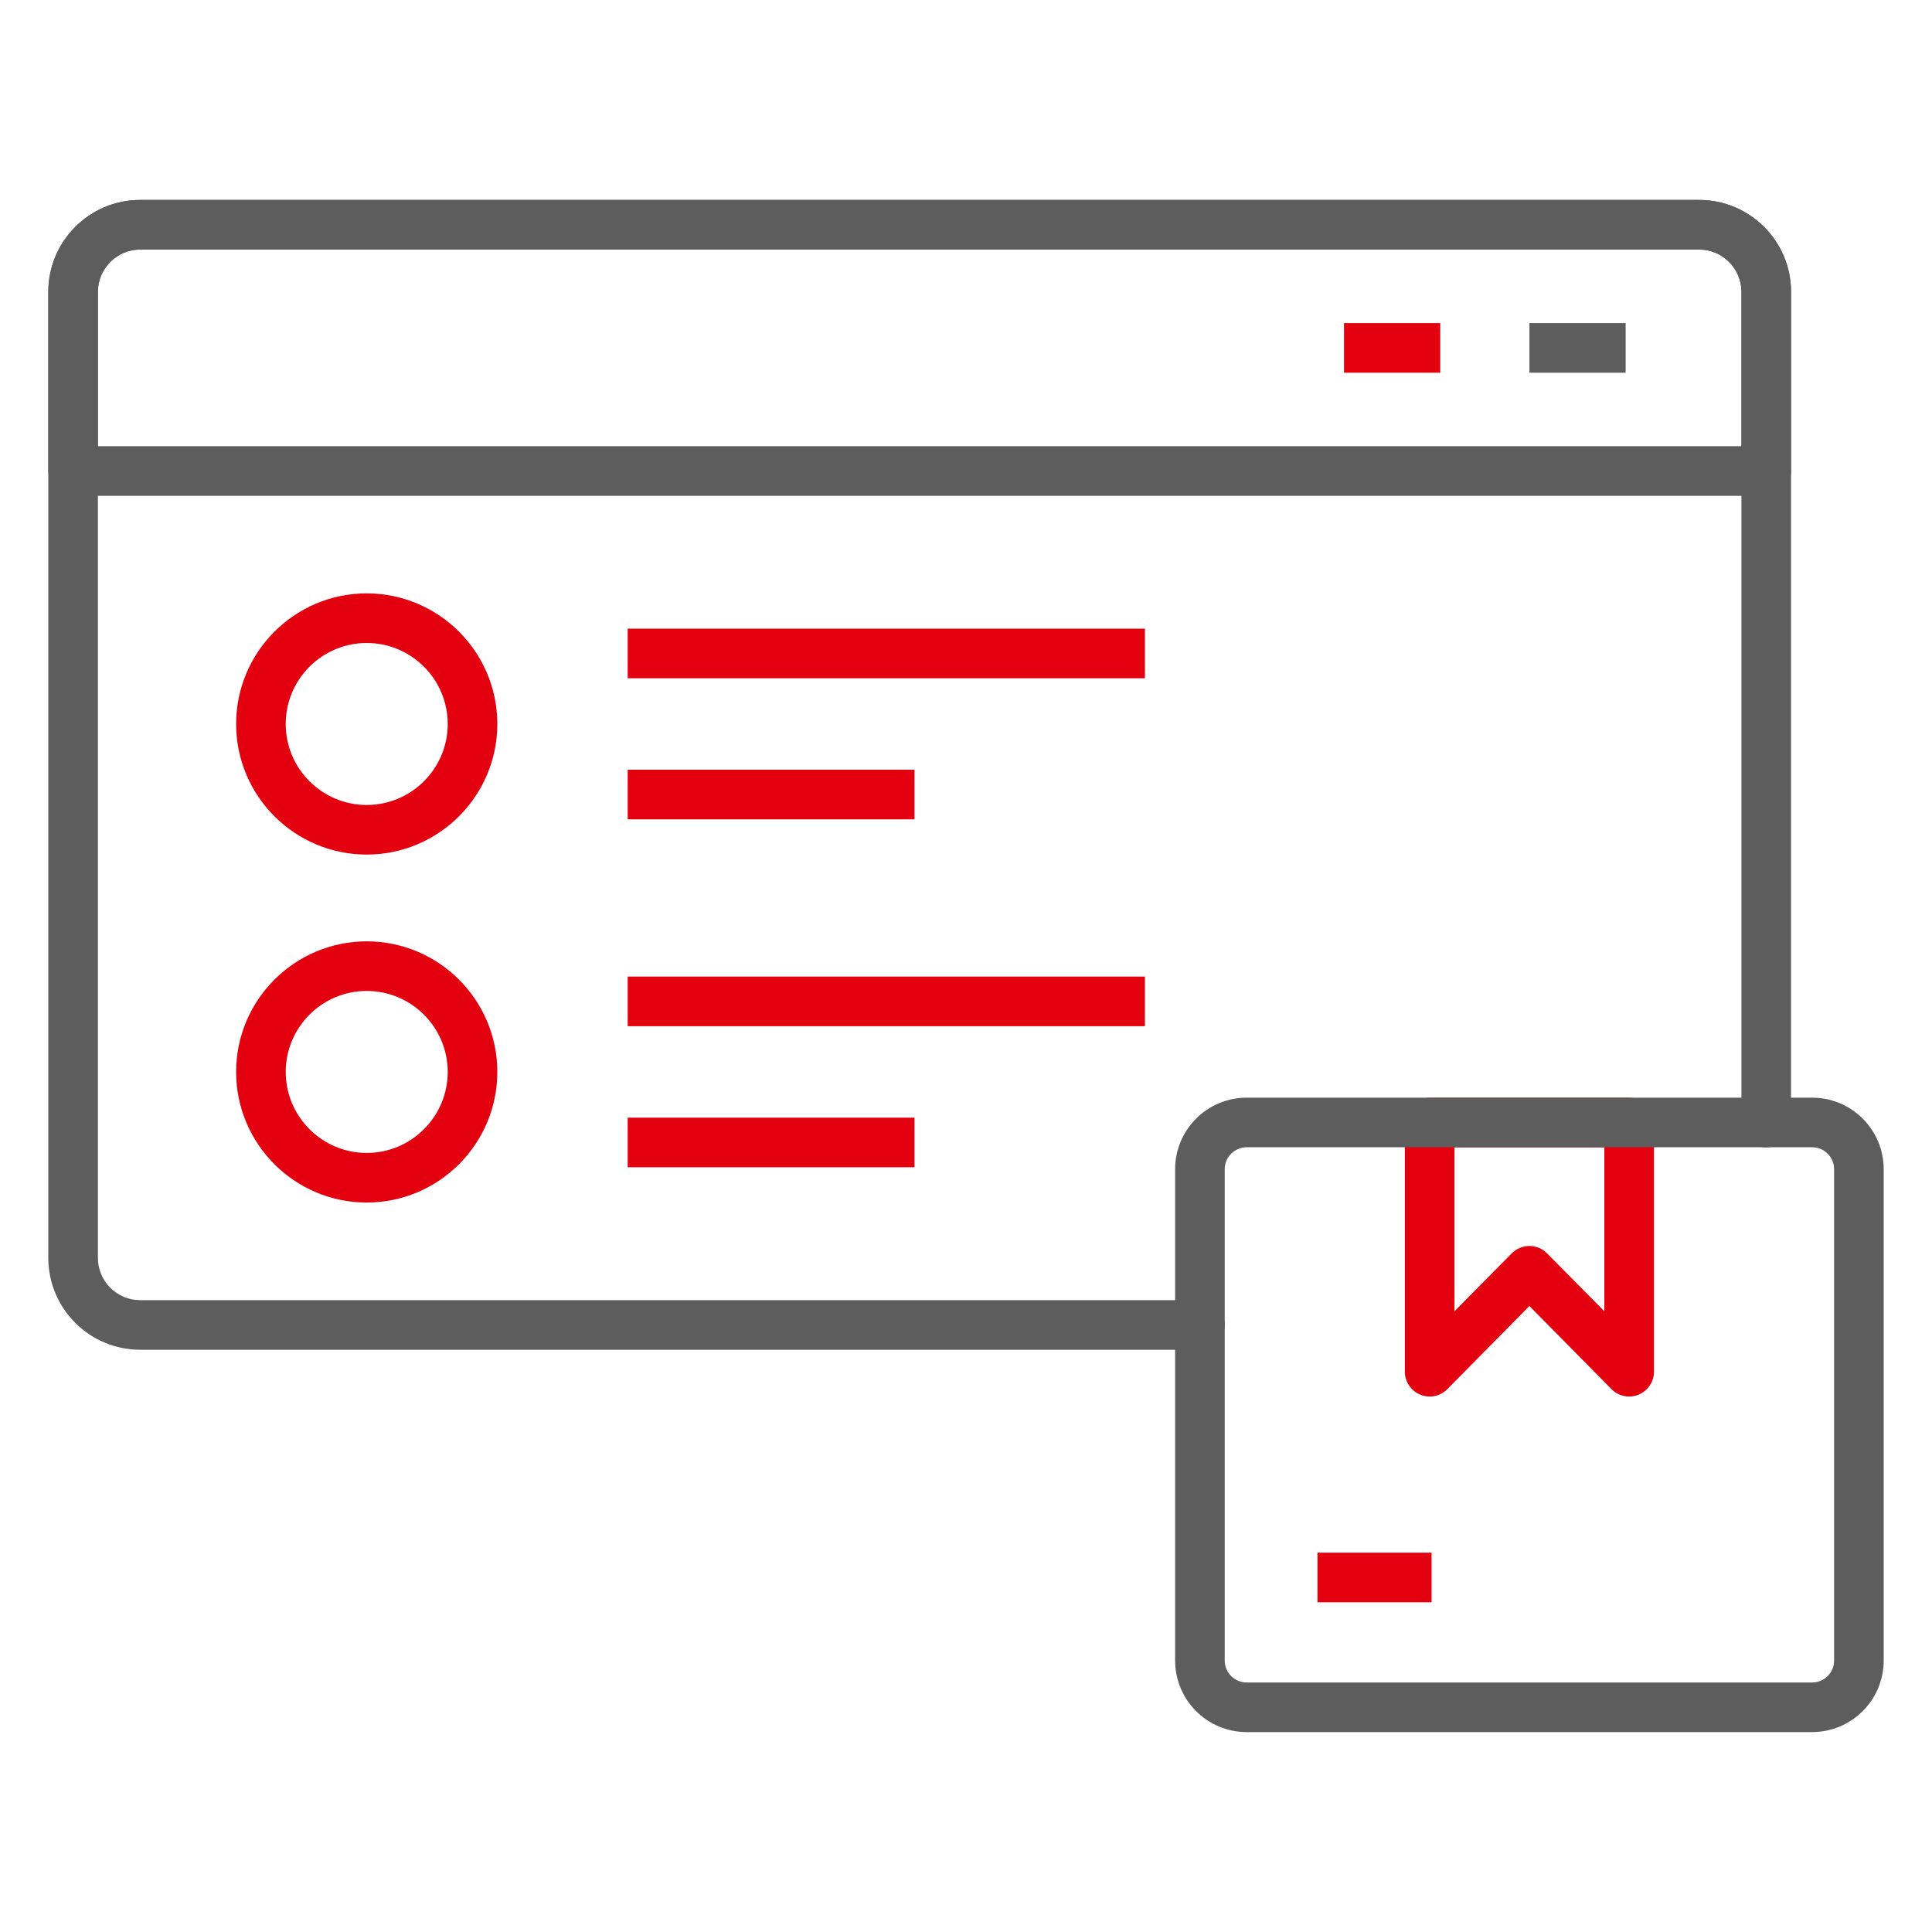
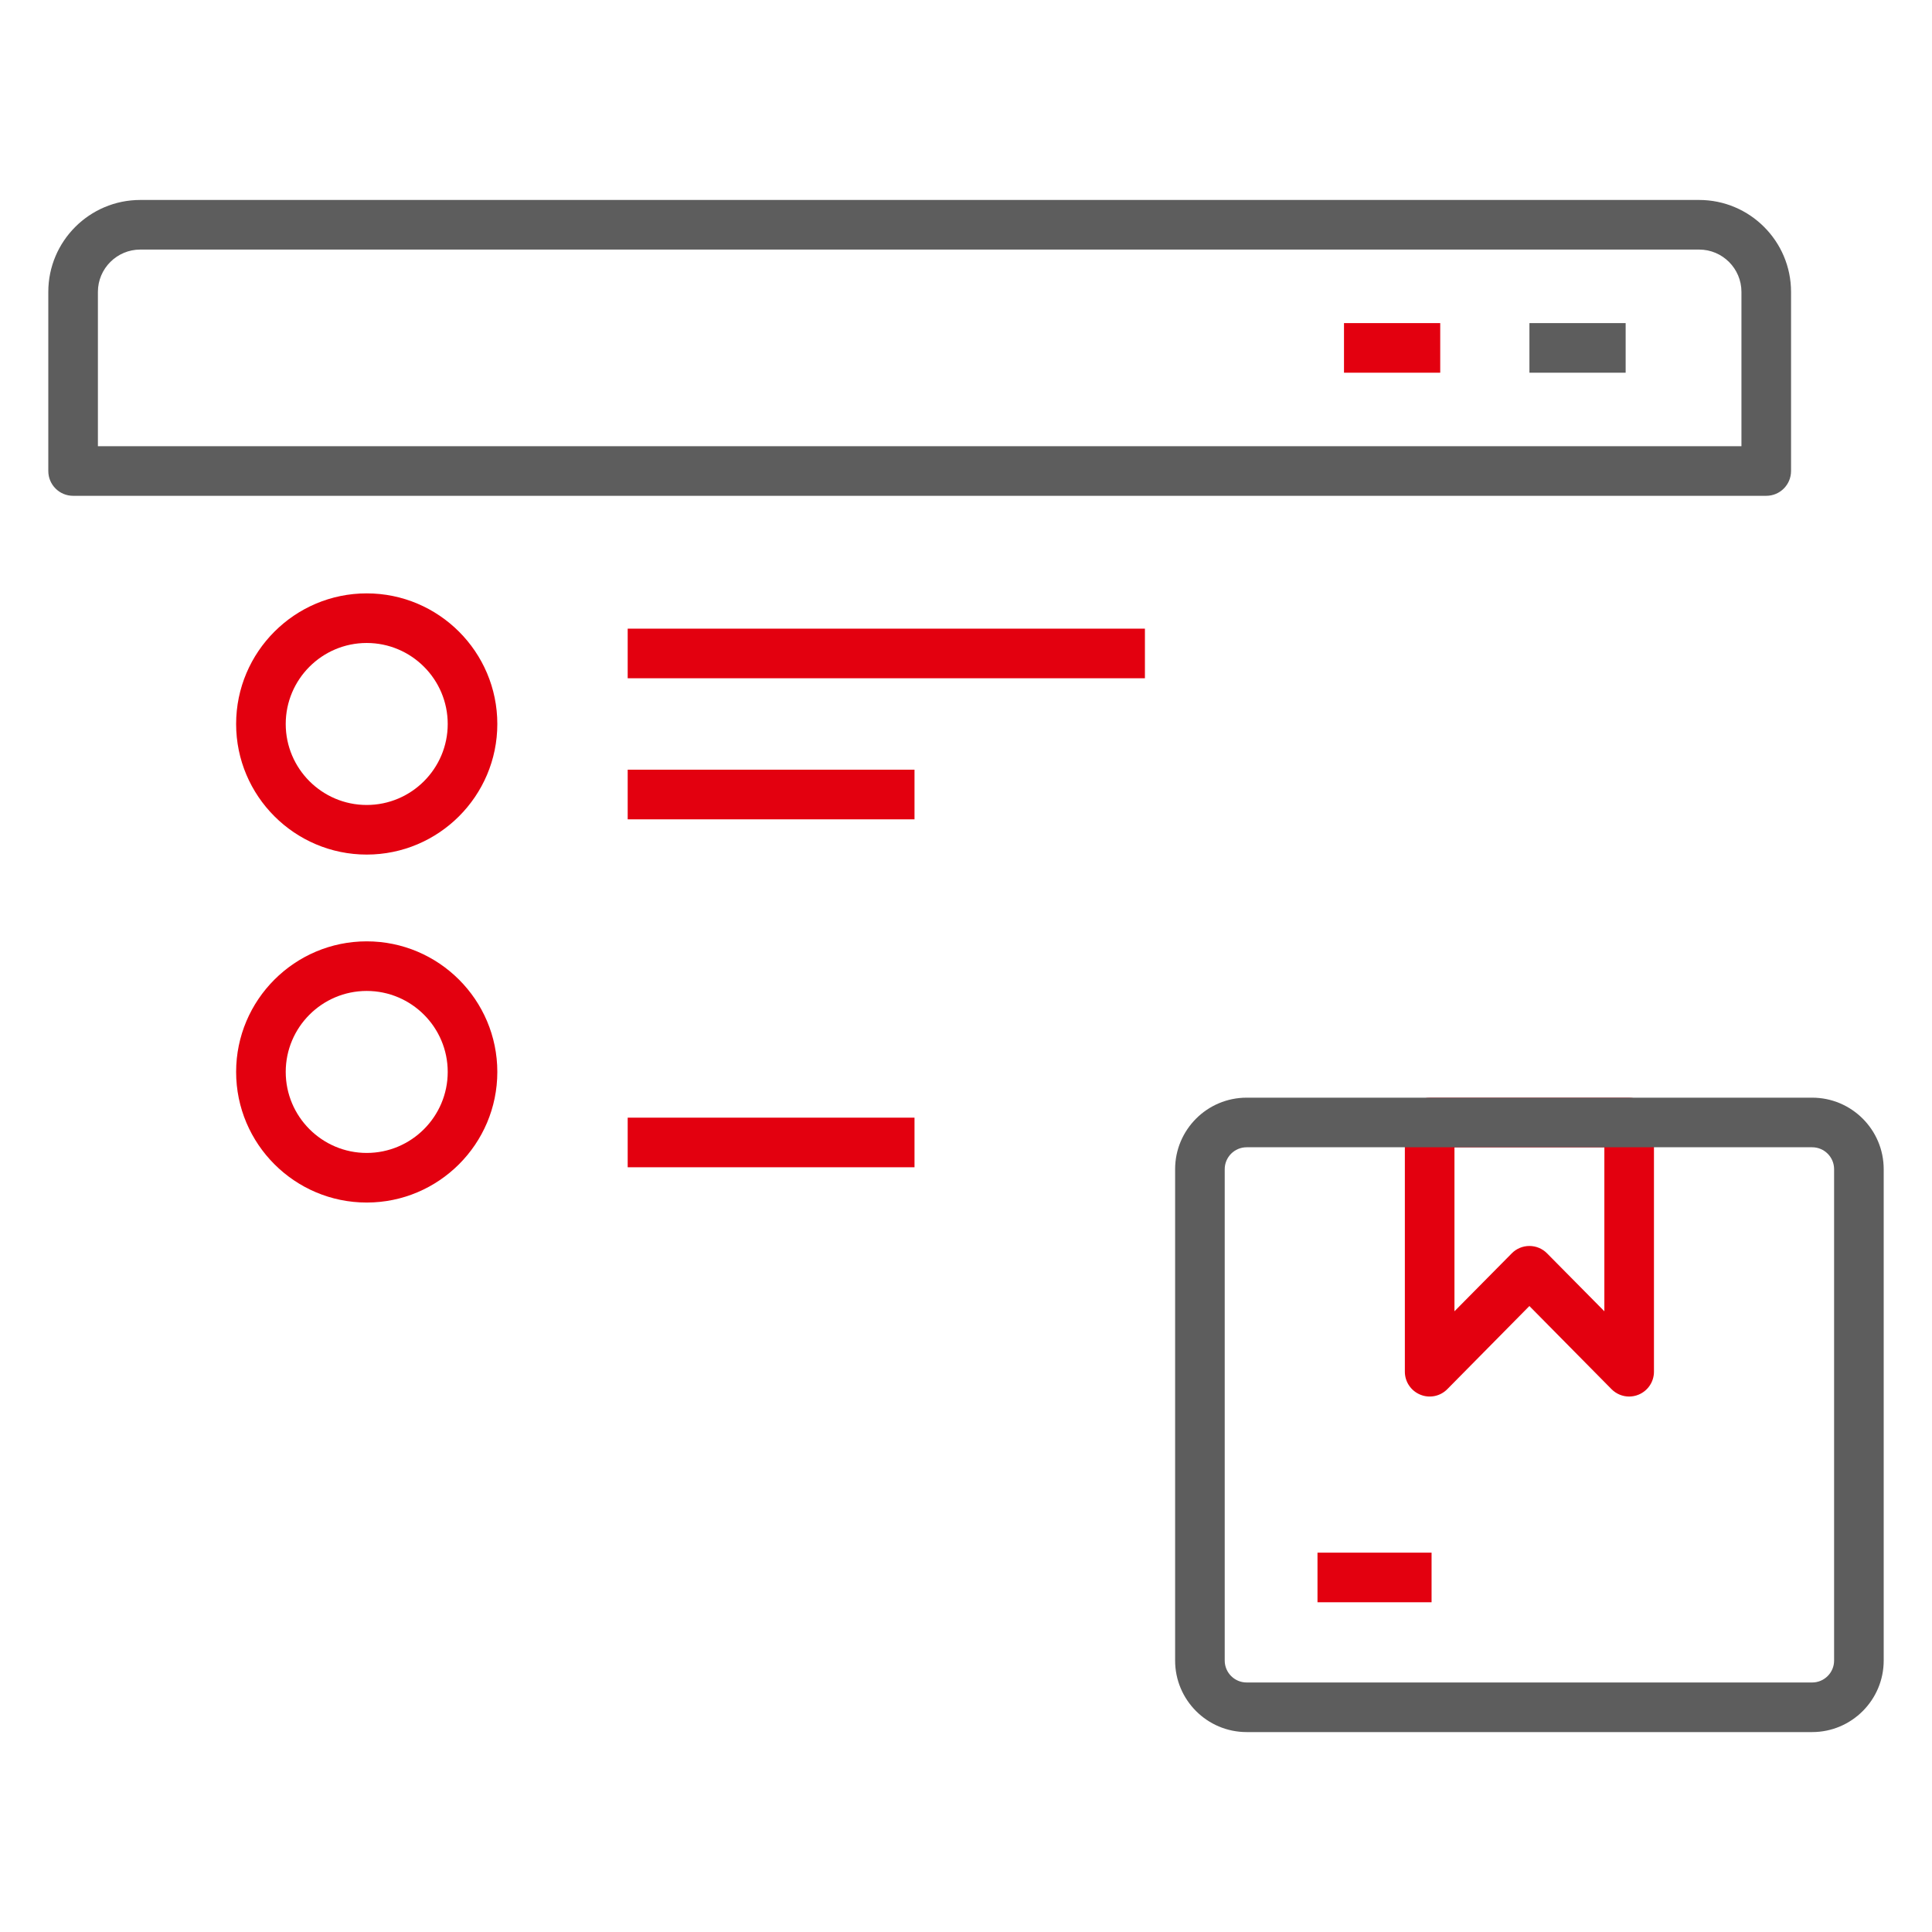
<svg xmlns="http://www.w3.org/2000/svg" width="46" height="46" viewBox="0 0 46 46" fill="none">
-   <path d="M28.57 32.137H3.337C2.131 32.137 1.15 31.156 1.15 29.95V6.947C1.15 5.741 2.131 4.76 3.337 4.76H40.456C41.662 4.76 42.644 5.741 42.644 6.947V26.728C42.644 27.054 42.379 27.319 42.053 27.319C41.727 27.319 41.463 27.054 41.463 26.728V6.947C41.463 6.392 41.011 5.941 40.456 5.941H3.337C2.782 5.941 2.331 6.392 2.331 6.947V29.95C2.331 30.505 2.782 30.956 3.337 30.956H28.57C28.896 30.956 29.16 31.221 29.16 31.547C29.16 31.873 28.896 32.137 28.57 32.137Z" fill="#5D5D5D" />
  <path d="M42.054 11.805H1.74C1.414 11.805 1.15 11.541 1.15 11.214V6.95C1.15 5.743 2.132 4.761 3.34 4.761H40.455C41.662 4.761 42.644 5.743 42.644 6.95V11.214C42.644 11.541 42.38 11.805 42.054 11.805ZM2.331 10.624H41.463V6.95C41.463 6.394 41.011 5.942 40.455 5.942H3.34C2.784 5.942 2.331 6.394 2.331 6.95V10.624Z" fill="#5D5D5D" />
  <path d="M8.731 20.347C7.017 20.347 5.622 18.952 5.622 17.238C5.622 15.523 7.017 14.128 8.731 14.128C10.446 14.128 11.841 15.523 11.841 17.238C11.841 18.952 10.446 20.347 8.731 20.347ZM8.731 15.309C7.668 15.309 6.803 16.174 6.803 17.238C6.803 18.301 7.668 19.166 8.731 19.166C9.795 19.166 10.66 18.301 10.66 17.238C10.66 16.174 9.795 15.309 8.731 15.309Z" fill="#E3000F" />
  <path d="M14.945 16.149H27.26V14.968H14.945V16.149Z" fill="#E3000F" />
  <path d="M14.945 19.508H21.774V18.326H14.945V19.508Z" fill="#E3000F" />
  <path d="M8.731 28.632C7.017 28.632 5.622 27.237 5.622 25.522C5.622 23.808 7.017 22.413 8.731 22.413C10.446 22.413 11.841 23.808 11.841 25.522C11.841 27.237 10.446 28.632 8.731 28.632ZM8.731 23.594C7.668 23.594 6.803 24.459 6.803 25.522C6.803 26.585 7.668 27.451 8.731 27.451C9.795 27.451 10.66 26.585 10.66 25.522C10.66 24.459 9.795 23.594 8.731 23.594Z" fill="#E3000F" />
-   <path d="M14.945 24.433H27.26V23.252H14.945V24.433Z" fill="#E3000F" />
  <path d="M14.945 27.792H21.774V26.611H14.945V27.792Z" fill="#E3000F" />
  <path d="M36.415 8.874H38.706V7.693H36.415V8.874Z" fill="#5D5D5D" />
  <path d="M32 8.874H34.291V7.693H32V8.874Z" fill="#E3000F" />
  <path d="M38.789 33.251C38.634 33.251 38.482 33.189 38.369 33.075L36.414 31.096L34.46 33.075C34.292 33.246 34.036 33.298 33.816 33.206C33.594 33.115 33.449 32.9 33.449 32.66V26.728C33.449 26.402 33.714 26.137 34.04 26.137H38.789C39.116 26.137 39.38 26.402 39.38 26.728V32.66C39.38 32.9 39.235 33.115 39.014 33.206C38.941 33.236 38.865 33.251 38.789 33.251ZM36.414 29.666C36.572 29.666 36.724 29.729 36.834 29.841L38.199 31.221V27.318H34.63V31.221L35.995 29.841C36.105 29.729 36.257 29.666 36.414 29.666Z" fill="#E3000F" />
  <path d="M43.147 41.24H29.682C28.742 41.24 27.979 40.476 27.979 39.537V27.838C27.979 26.899 28.742 26.135 29.682 26.135H43.147C44.086 26.135 44.85 26.899 44.85 27.838V39.537C44.85 40.476 44.086 41.24 43.147 41.24ZM29.682 27.316C29.394 27.316 29.16 27.55 29.16 27.838V39.537C29.16 39.825 29.394 40.059 29.682 40.059H43.147C43.435 40.059 43.669 39.825 43.669 39.537V27.838C43.669 27.55 43.435 27.316 43.147 27.316H29.682Z" fill="#5D5D5D" />
  <path d="M31.369 38.149H34.085V36.968H31.369V38.149Z" fill="#E3000F" />
</svg>